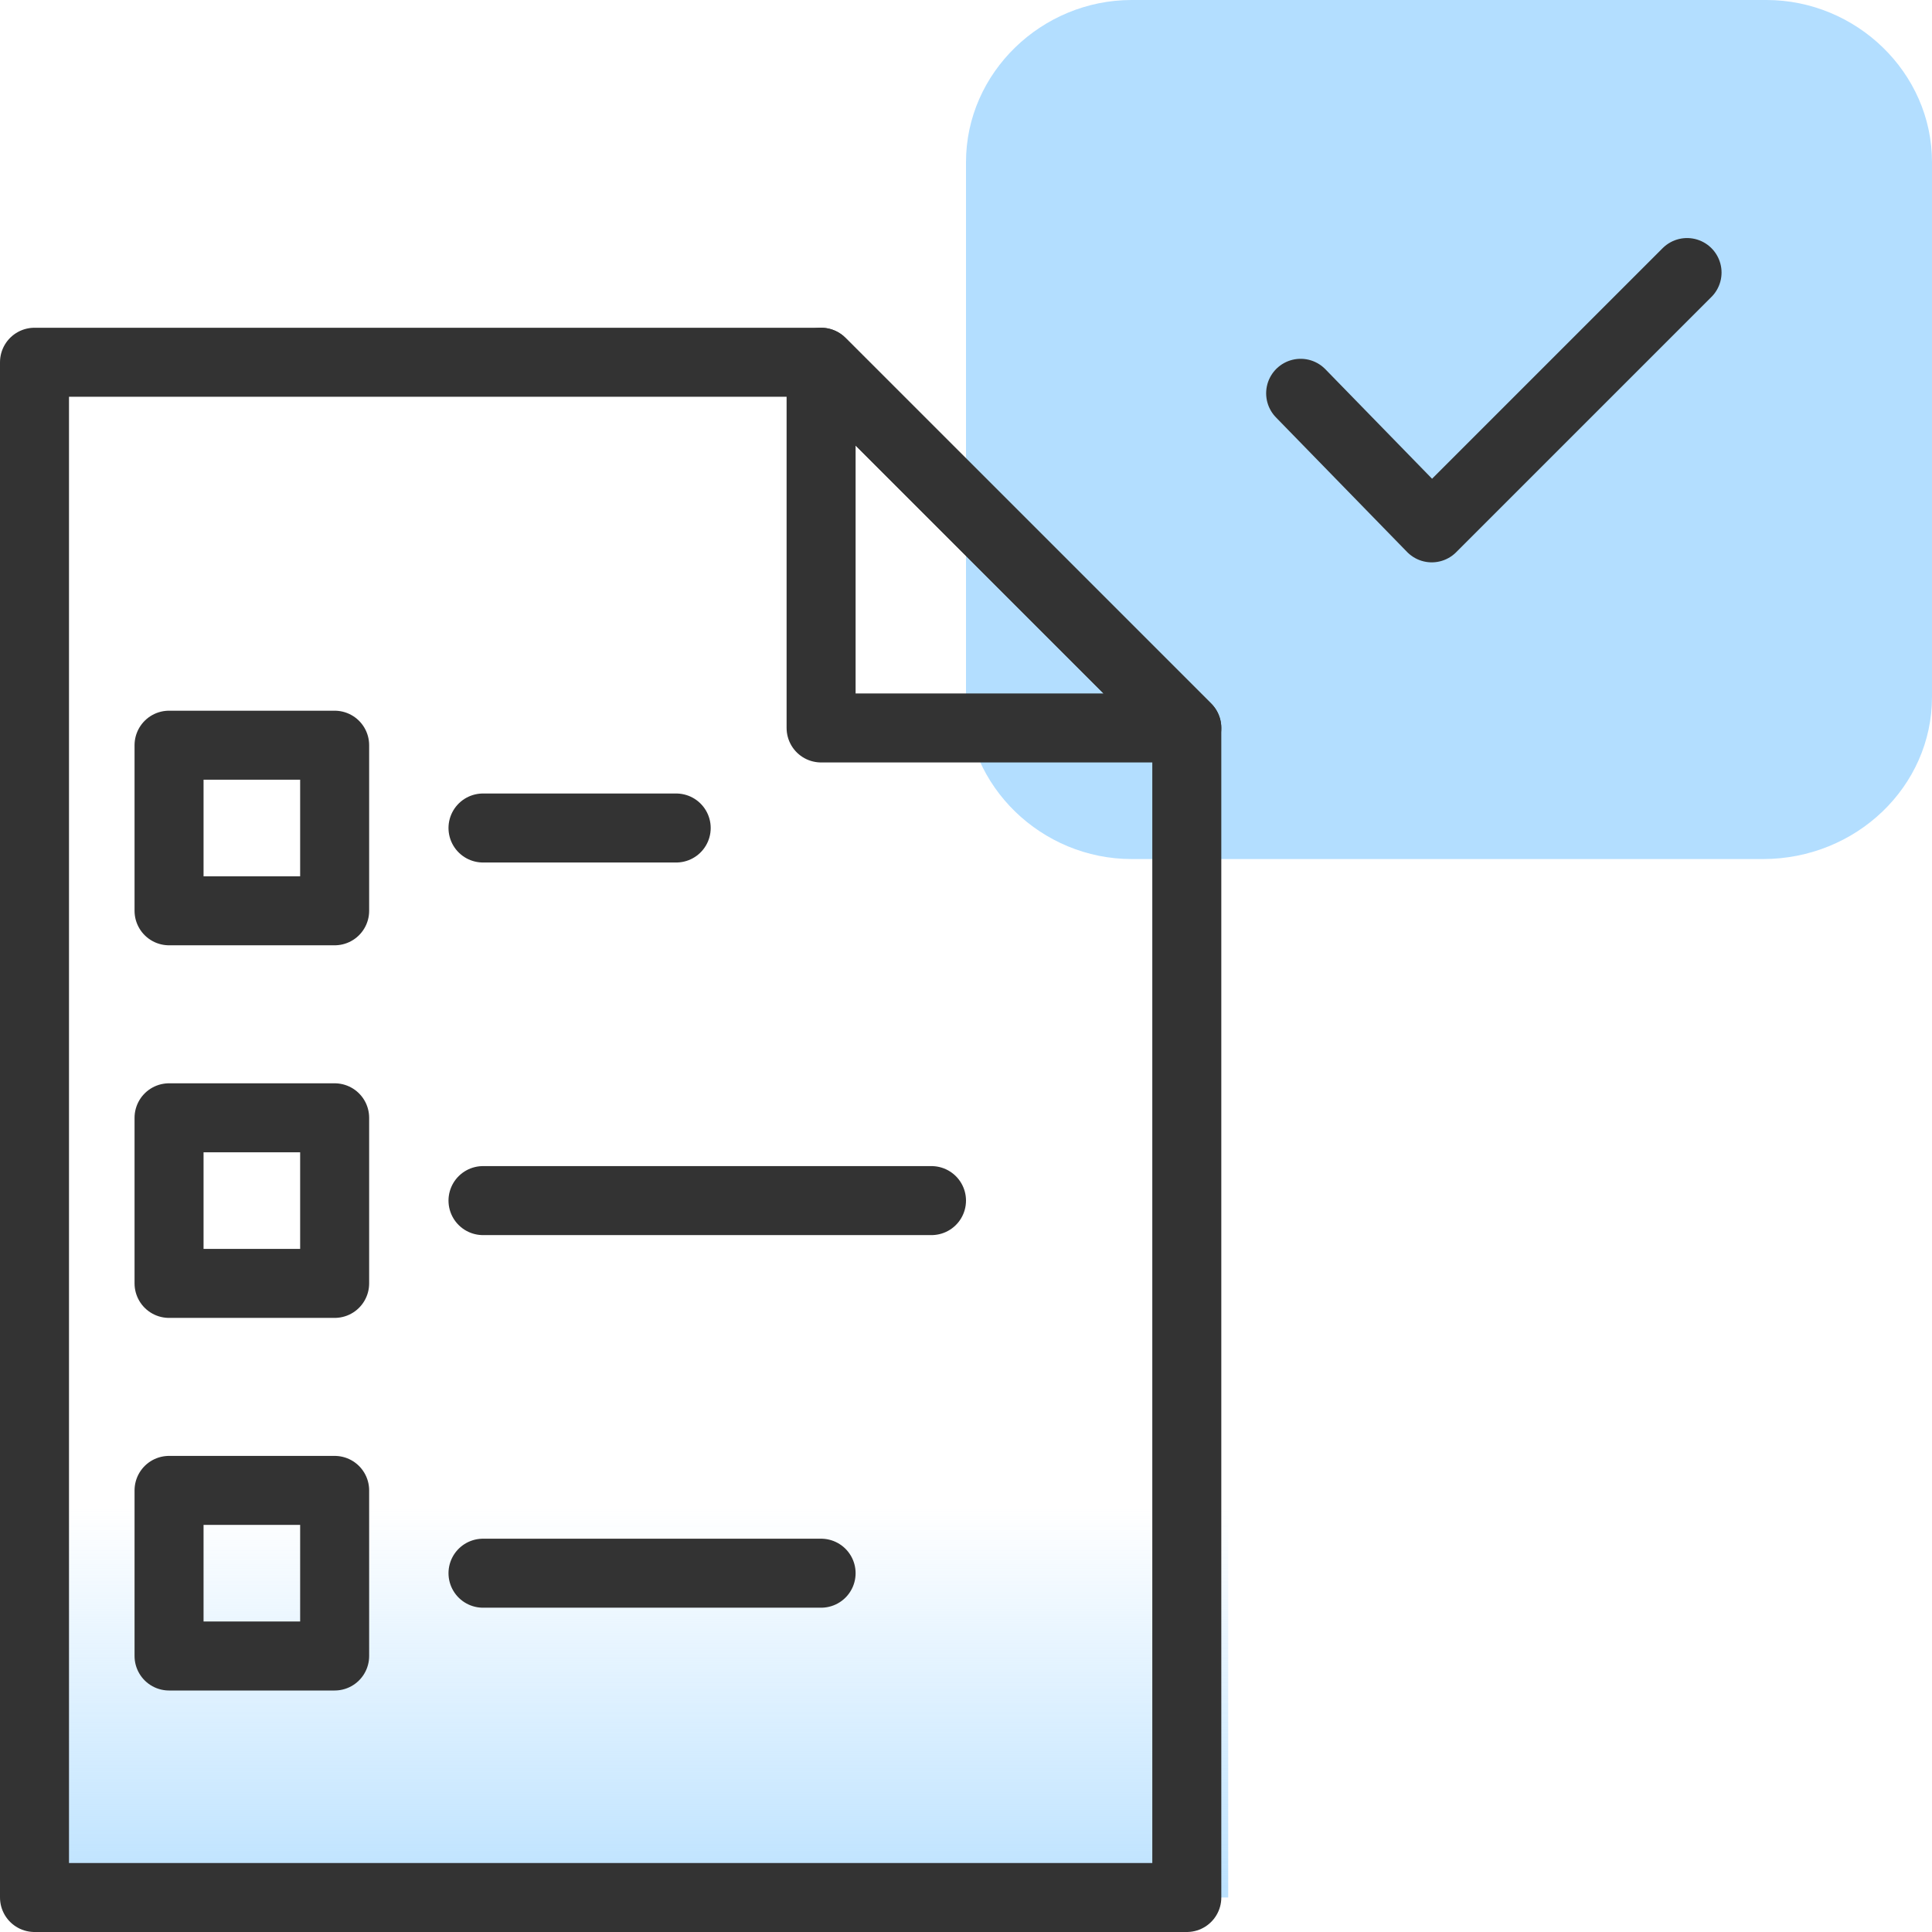
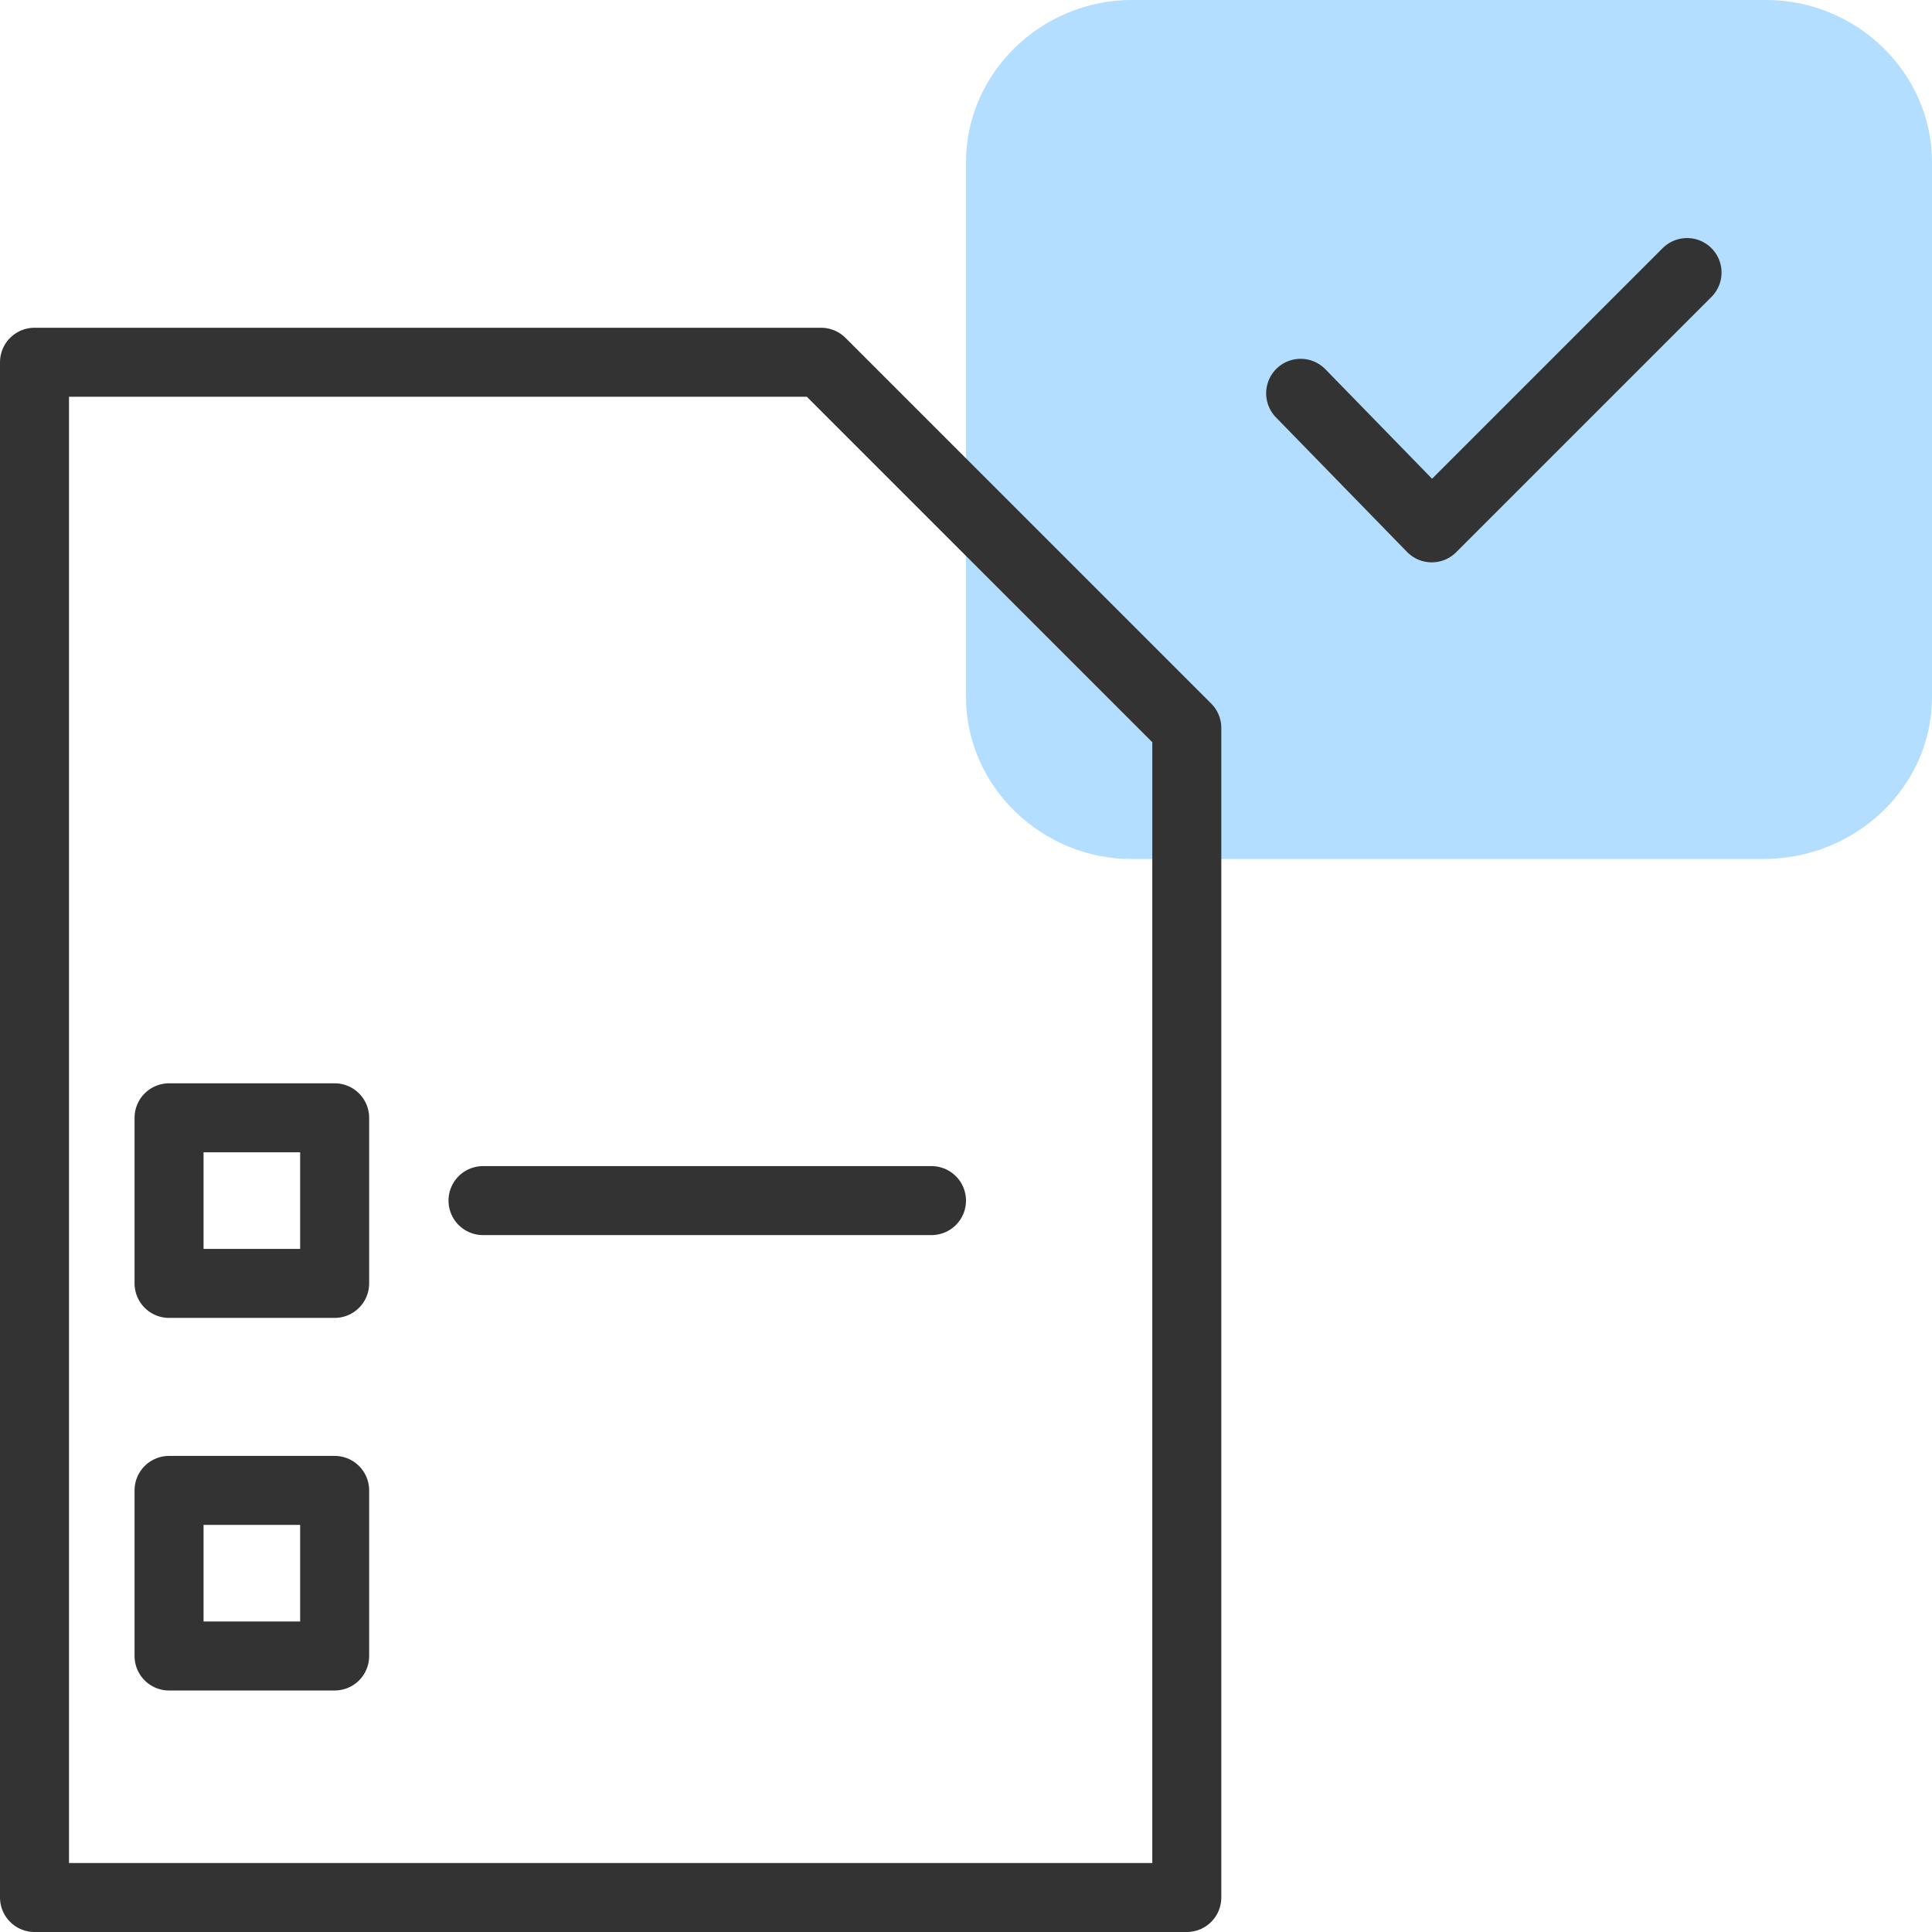
<svg xmlns="http://www.w3.org/2000/svg" version="1.1" id="Layer_1" x="0px" y="0px" viewBox="0 0 56 56" style="enable-background:new 0 0 56 56;" xml:space="preserve">
  <style type="text/css">
	.st0{fill:url(#SVGID_1_);}
	.st1{fill:#B3DEFF;}
	.st2{fill:none;stroke:#333333;stroke-width:2;stroke-linecap:round;stroke-linejoin:round;}
</style>
  <linearGradient id="SVGID_1_" gradientUnits="userSpaceOnUse" x1="18.3" y1="56.404" x2="18.3" y2="10.304">
    <stop offset="5.327789e-09" style="stop-color:#B3DEFF" />
    <stop offset="0.275" style="stop-color:#B3DEFF;stop-opacity:0" />
  </linearGradient>
-   <polygon class="st0" points="35.6,55 1,55 1,8.9 24.6,8.9 35.6,19.9 " />
  <path class="st1" d="M56,20.2V4.7C56,2.1,53.8,0,51.2,0H32.8C30.2,0,28,2.1,28,4.7v15.5c0,2.6,2.2,4.7,4.8,4.7h18.3  C53.8,24.9,56,22.8,56,20.2z" />
  <polygon class="st2" points="34.4,55 1,55 1,10.5 23.8,10.5 34.4,21.1 " />
-   <polygon class="st2" points="34.4,21.1 23.8,21.1 23.8,10.5 " />
-   <rect x="4.9" y="21.6" class="st2" width="4.8" height="4.8" />
-   <line class="st2" x1="14" y1="24" x2="19.6" y2="24" />
  <rect x="4.9" y="32.4" class="st2" width="4.8" height="4.8" />
  <line class="st2" x1="14" y1="34.8" x2="27" y2="34.8" />
  <rect x="4.9" y="43.2" class="st2" width="4.8" height="4.8" />
-   <line class="st2" x1="14" y1="45.6" x2="23.8" y2="45.6" />
  <polyline class="st2" points="37.7,11.4 41.5,15.3 48.9,7.9 " />
</svg>